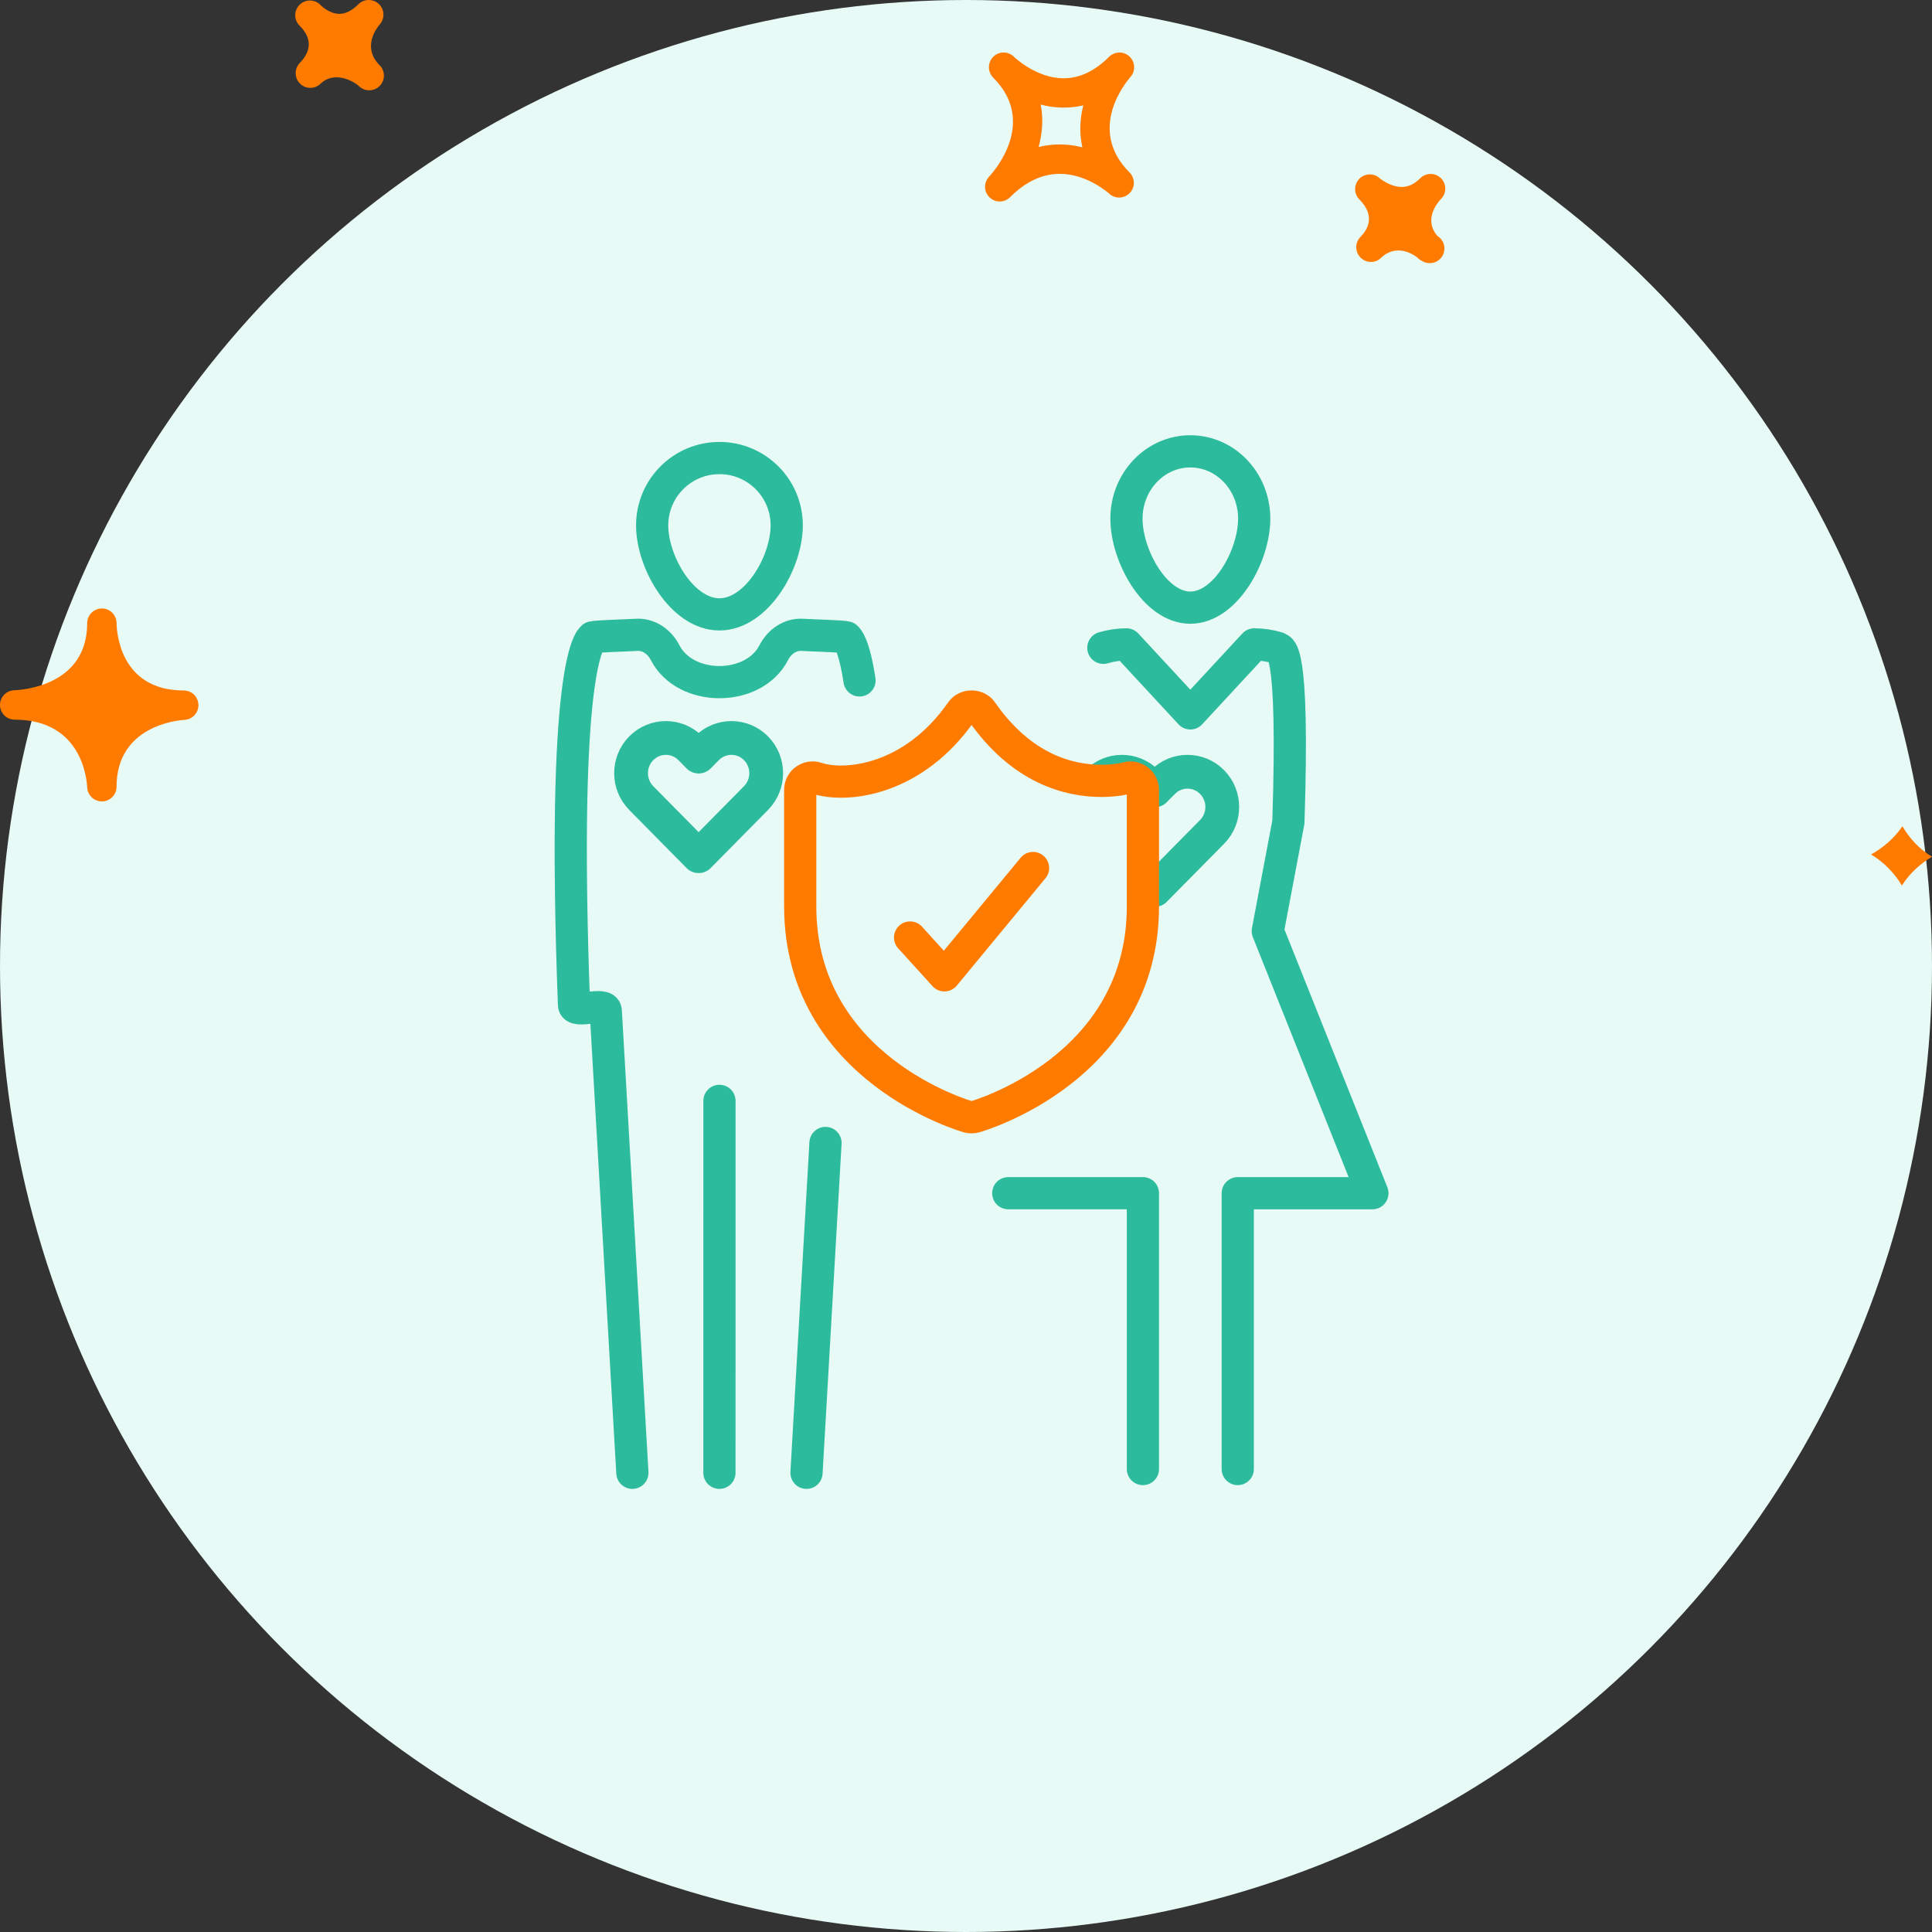
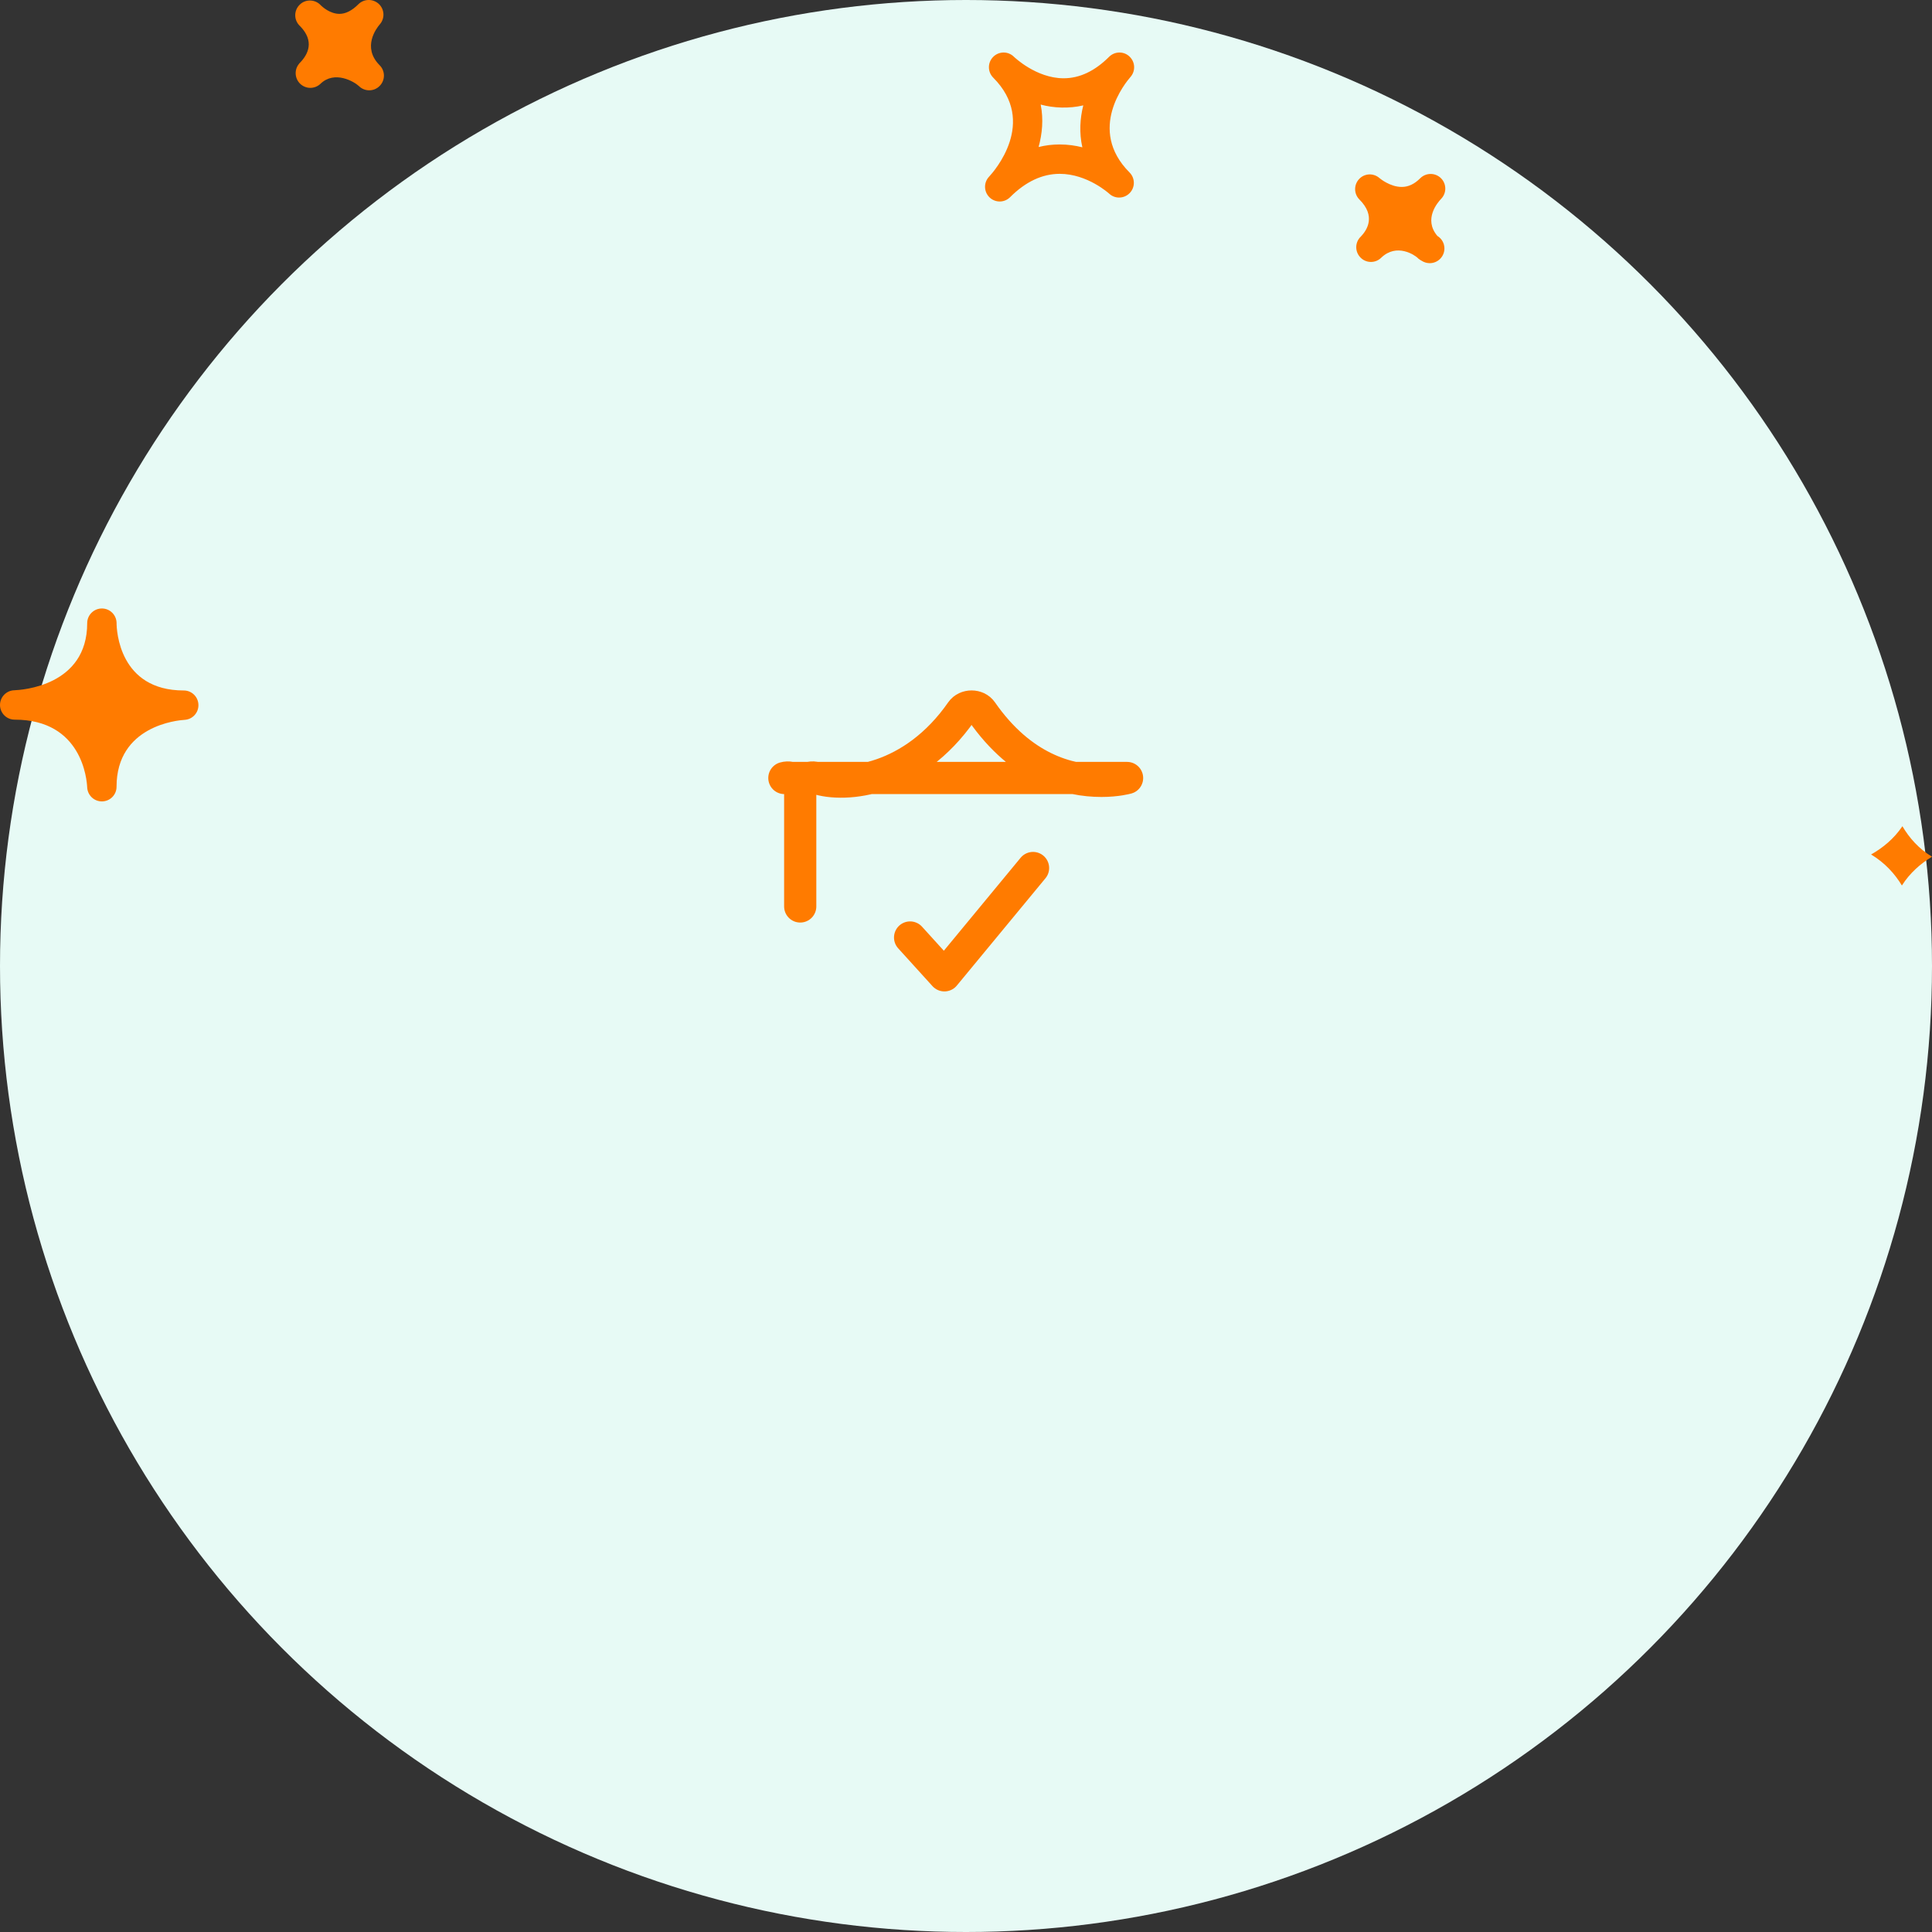
<svg xmlns="http://www.w3.org/2000/svg" width="120" height="120" viewBox="0 0 120 120">
  <rect x="0" y="0" width="120" height="120" fill="#333333" stroke="none" />
  <g fill="none" fill-rule="evenodd">
    <circle cx="60" cy="60" r="60" fill="#E7FAF5" />
-     <path stroke="#2CBB9C" stroke-linecap="round" stroke-linejoin="round" stroke-width="2" d="M62.625 74.112L70.988 74.112 70.988 91.244M76.879 91.244V74.113h8.363l-6.498-16.28 1.28-6.77c.37-11.318-.517-10.676-.688-10.826-.456-.135-.934-.212-1.435-.212l-3.967 4.285-3.968-4.285c-.501 0-.98.077-1.435.212M44.685 91.478L44.687 68.377M48.865 32.63c0 2.307-1.87 5.53-4.178 5.53-2.309 0-4.18-3.223-4.18-5.53 0-2.309 1.871-4.18 4.18-4.18 2.307 0 4.178 1.871 4.178 4.18zM77.901 32.213c0 2.308-1.776 5.53-3.968 5.53-2.19 0-3.967-3.222-3.967-5.53 0-2.308 1.776-4.179 3.967-4.179 2.192 0 3.968 1.87 3.968 4.18zM51.273 70.991L50.093 91.478M39.278 91.478l-1.652-28.681c-.024-.6-1.952.181-1.974-.389-.785-21.025.962-22.659 1.16-22.825.232-.065 2.14-.117 2.71-.152.772-.05 1.438.423 1.792 1.11 1.257 2.437 5.487 2.437 6.744 0 .354-.687 1.02-1.16 1.792-1.11.57.035 2.478.087 2.71.152.088.074.483.439.826 2.678" />
-     <path stroke="#2CBB9C" stroke-linecap="round" stroke-linejoin="round" stroke-width="2.098" d="M46.957 46.476c-.843-.853-2.21-.853-3.054 0l-.51.516-.509-.516c-.844-.853-2.21-.853-3.054 0-.844.855-.844 2.24 0 3.094l3.563 3.61 3.564-3.61c.844-.853.844-2.24 0-3.094zM75.285 48.575c-.843-.854-2.21-.854-3.054 0l-.51.516-.509-.516c-.844-.854-2.21-.854-3.055 0-.843.854-.843 2.24 0 3.094l3.564 3.61 3.564-3.61c.844-.854.844-2.24 0-3.094z" />
-     <path fill="#E7FAF5" stroke="#FF7B00" stroke-linecap="round" stroke-linejoin="round" stroke-width="2" d="M70.004 48.323c-.007.002-.632.178-1.59.178-2.028 0-4.963-.747-7.436-4.307-.288-.414-.975-.414-1.263 0-2.987 4.298-7.196 4.75-9.024 4.13-.489-.145-.988.22-.988.737v7.24c0 10.104 10.336 13.04 10.44 13.07.066.017.135.026.202.026.068 0 .137-.009.203-.027.105-.029 10.44-2.965 10.44-13.069v-7.24c0-.5-.483-.88-.984-.738z" />
+     <path fill="#E7FAF5" stroke="#FF7B00" stroke-linecap="round" stroke-linejoin="round" stroke-width="2" d="M70.004 48.323c-.007.002-.632.178-1.59.178-2.028 0-4.963-.747-7.436-4.307-.288-.414-.975-.414-1.263 0-2.987 4.298-7.196 4.75-9.024 4.13-.489-.145-.988.22-.988.737v7.24v-7.24c0-.5-.483-.88-.984-.738z" />
    <path stroke="#FF7B00" stroke-linecap="round" stroke-linejoin="round" stroke-width="2" d="M56.528 58.23L58.659 60.579 64.164 53.914" />
    <path fill="#FF7B00" fill-rule="nonzero" d="M70.155 3.511c-.356-.34-.918-.33-1.267.018-.884.884-1.831 1.333-2.822 1.333-1.71 0-3.074-1.322-3.089-1.335-.36-.358-.934-.35-1.286.003-.357.357-.357.935 0 1.292l.004.005c2.75 2.756.052 5.81-.264 6.15-.342.363-.328.934.029 1.28.178.172.406.258.633.258.235 0 .468-.09.646-.268.962-.963 1.999-1.45 3.083-1.45 1.717 0 3.056 1.218 3.071 1.231.36.337.93.32 1.276-.038.345-.358.342-.923-.01-1.276-2.67-2.678-.228-5.606.056-5.932.326-.37.301-.934-.06-1.27zM67.227 9.15c-.435-.11-.908-.178-1.408-.178-.45 0-.884.052-1.31.16.226-.823.313-1.72.13-2.637.806.22 1.768.259 2.645.05-.203.81-.26 1.698-.057 2.605zm22.276 3.21c-.192.2-1.111 1.249-.225 2.294.264.161.438.45.438.78 0 .503-.41.912-.912.912-.185 0-.36-.056-.507-.152-.063-.032-.124-.071-.18-.119l-.005.003-.053-.055c-.174-.17-1.304-.951-2.274-.011-.353.347-.927.345-1.278-.012-.342-.342-.357-.889-.04-1.247l-.002-.002c.003 0 .028-.025.043-.039.418-.43.956-1.294-.071-2.32-.35-.35-.357-.913-.018-1.273.338-.362.901-.383 1.272-.051 0 0 .637.543 1.373.543.409 0 .787-.175 1.15-.54.354-.352.93-.358 1.29 0 .355.354.355.931-.001 1.288zM18.58 3.955l-.004-.003.054-.054c.51-.522.916-1.337.015-2.269l-.04-.038c-.01-.015-.021-.025-.028-.03-.335-.366-.316-.931.043-1.273.349-.347.923-.34 1.276.01.007.011.018.02.028.03 0 .002.004.006.007.008.092.087.566.525 1.154.525.385 0 .78-.201 1.176-.598.349-.347.908-.351 1.271-.016.357.338.382.902.053 1.271-.192.223-1.115 1.413-.01 2.53h.003v.002c.357.357.357.934 0 1.291-.178.179-.409.268-.645.268-.232 0-.464-.087-.642-.264-.292-.274-1.507-.99-2.384-.142-.364.347-.93.336-1.28-.017-.332-.34-.351-.872-.047-1.23zM5.415 48.901c.022.49.424.876.912.876h.018c.498-.01.894-.414.894-.91 0-3.79 3.795-4.13 4.23-4.156.492-.03.873-.446.855-.94-.014-.492-.417-.884-.908-.884-4.025 0-4.173-3.757-4.175-4.184v-.001c-.004-.502-.41-.908-.912-.908-.496 0-.902.398-.913.891V38.704c0 3.902-4.069 4.152-4.532 4.17-.499.017-.89.43-.884.929.011.497.414.896.912.896 4.21.002 4.484 3.772 4.503 4.202zm112.747 2.417c.424.726 1.02 1.4 1.838 1.894-.708.426-1.376 1.01-1.87 1.788-.442-.733-1.066-1.417-1.914-1.927.738-.415 1.429-.987 1.946-1.755z" />
  </g>
</svg>